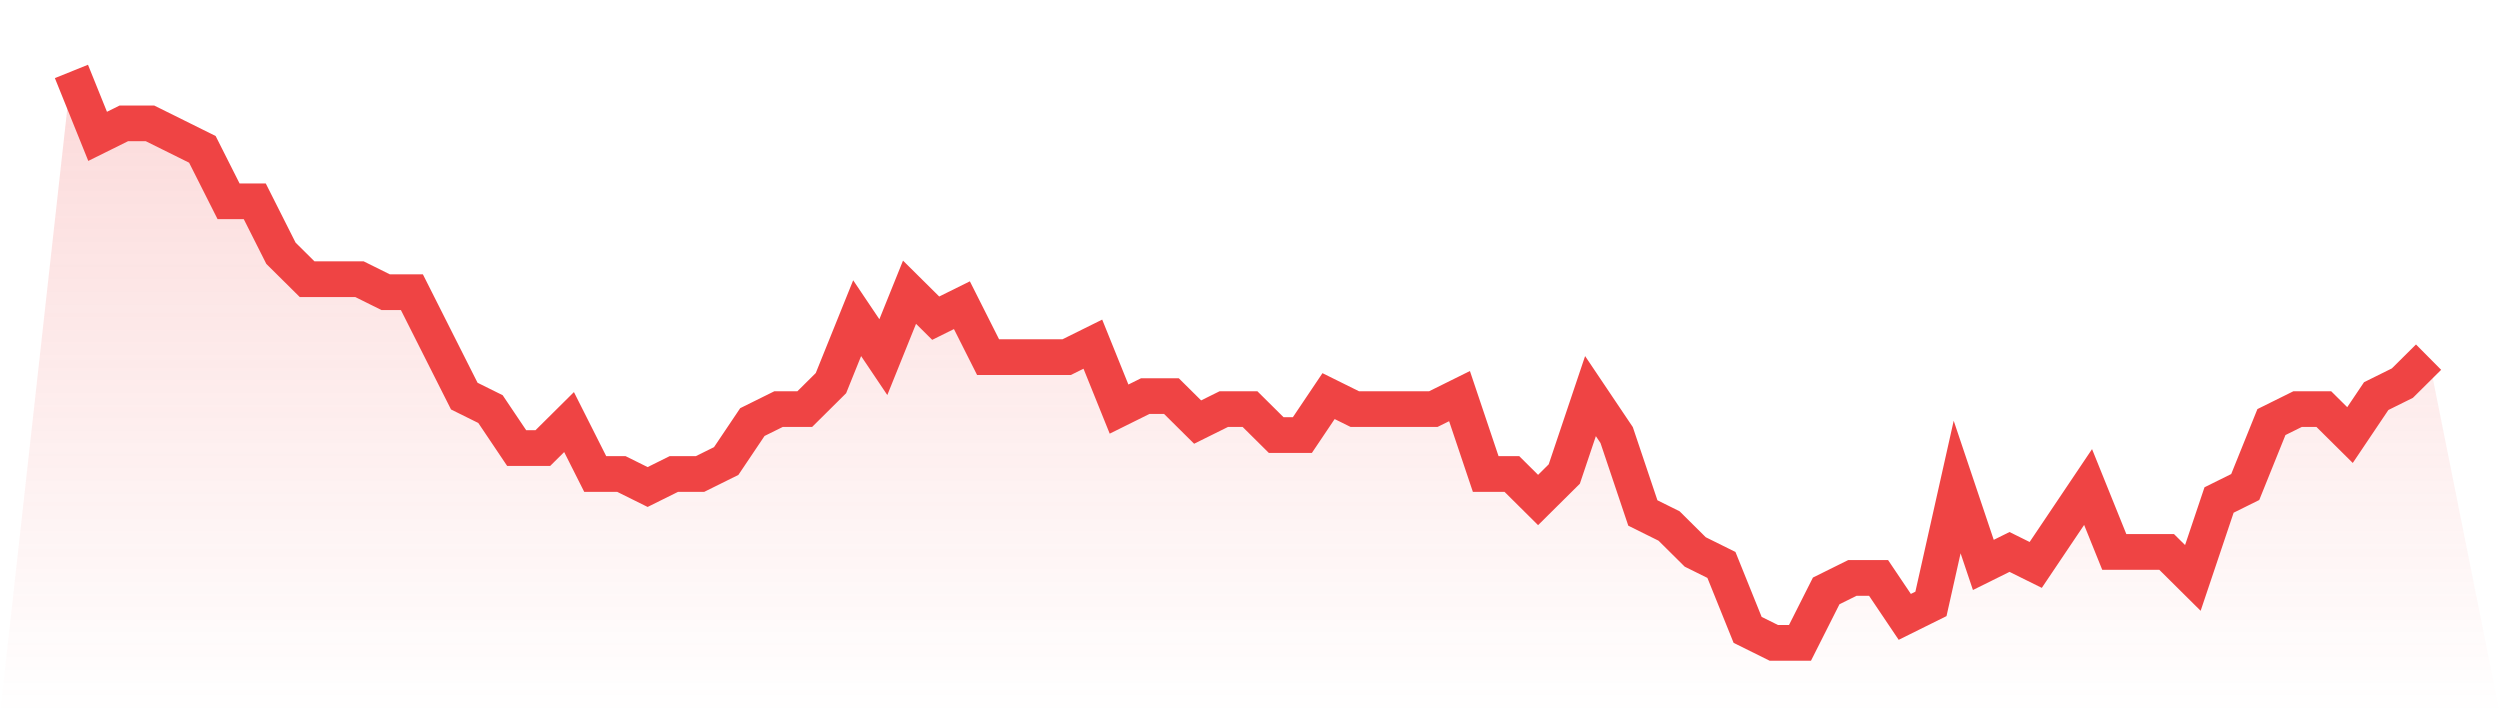
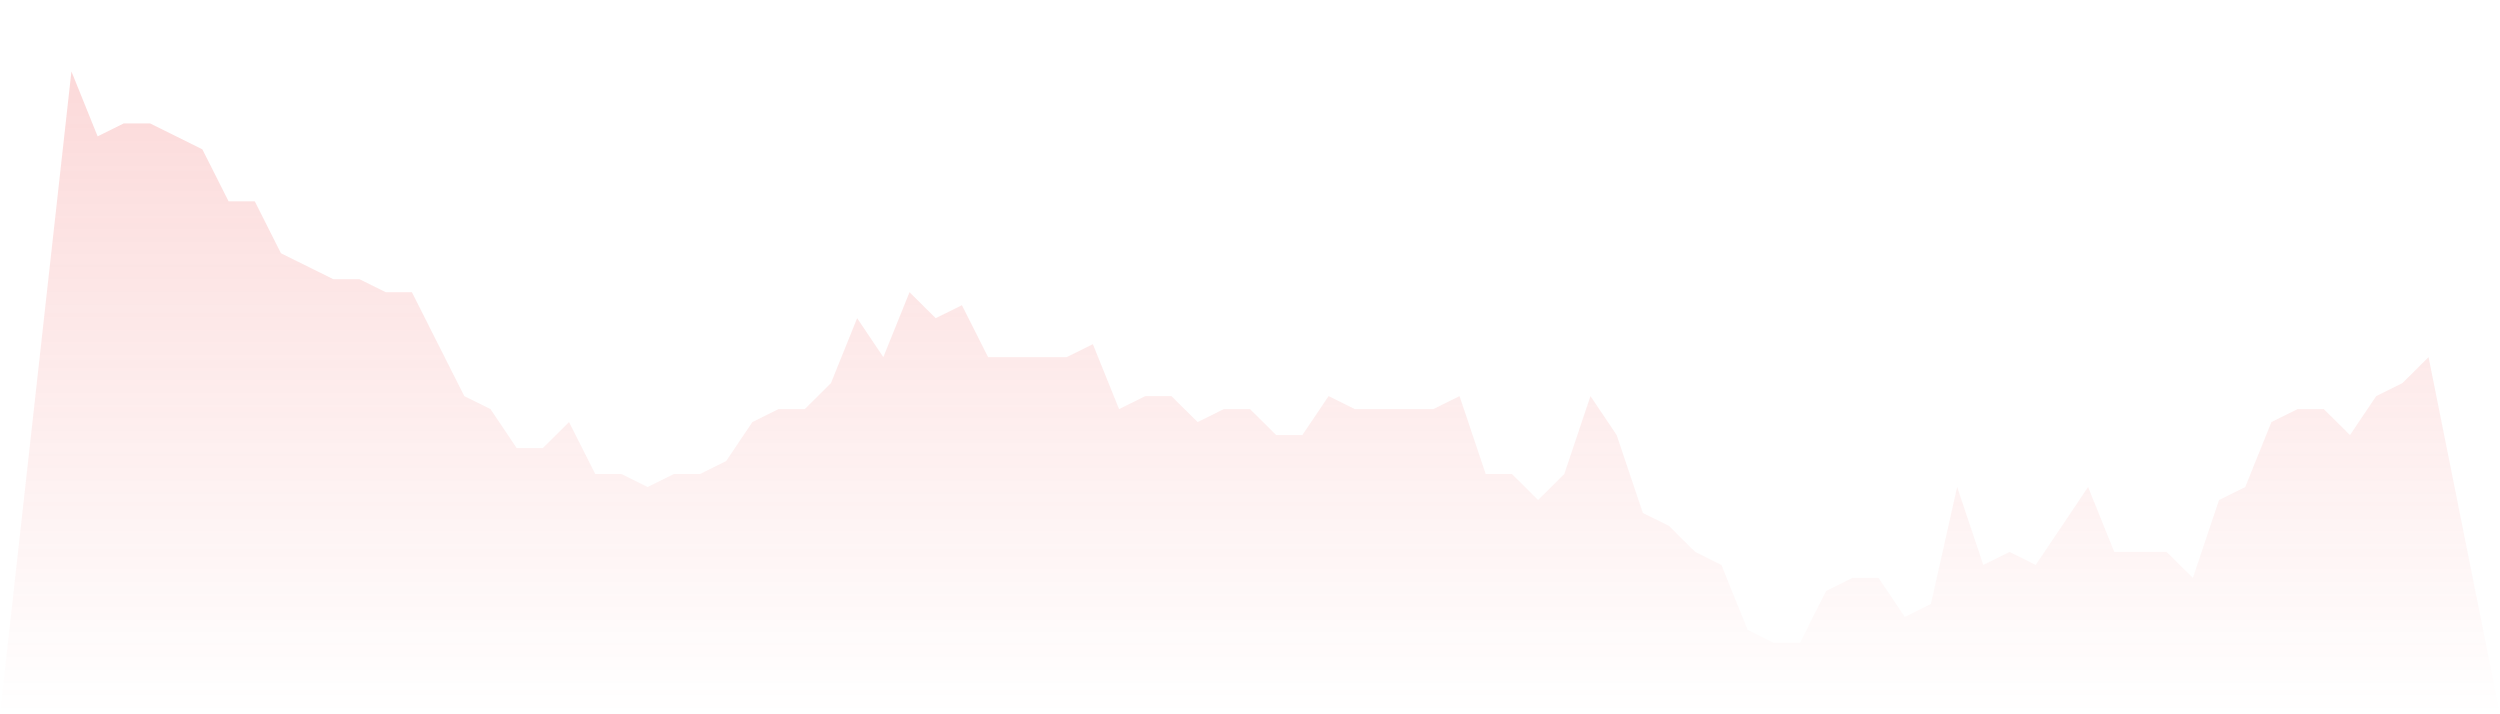
<svg xmlns="http://www.w3.org/2000/svg" viewBox="0 0 140 40">
  <defs>
    <linearGradient id="gradient" x1="0" x2="0" y1="0" y2="1">
      <stop offset="0%" stop-color="#ef4444" stop-opacity="0.2" />
      <stop offset="100%" stop-color="#ef4444" stop-opacity="0" />
    </linearGradient>
  </defs>
-   <path d="M4,4 L4,4 L5.467,7.636 L6.933,6.909 L8.4,6.909 L9.867,7.636 L11.333,8.364 L12.8,11.273 L14.267,11.273 L15.733,14.182 L17.2,15.636 L18.667,15.636 L20.133,15.636 L21.6,16.364 L23.067,16.364 L24.533,19.273 L26,22.182 L27.467,22.909 L28.933,25.091 L30.4,25.091 L31.867,23.636 L33.333,26.545 L34.8,26.545 L36.267,27.273 L37.733,26.545 L39.2,26.545 L40.667,25.818 L42.133,23.636 L43.6,22.909 L45.067,22.909 L46.533,21.455 L48,17.818 L49.467,20 L50.933,16.364 L52.4,17.818 L53.867,17.091 L55.333,20 L56.8,20 L58.267,20 L59.733,20 L61.2,19.273 L62.667,22.909 L64.133,22.182 L65.6,22.182 L67.067,23.636 L68.533,22.909 L70,22.909 L71.467,24.364 L72.933,24.364 L74.4,22.182 L75.867,22.909 L77.333,22.909 L78.8,22.909 L80.267,22.909 L81.733,22.182 L83.2,26.545 L84.667,26.545 L86.133,28 L87.6,26.545 L89.067,22.182 L90.533,24.364 L92,28.727 L93.467,29.455 L94.933,30.909 L96.4,31.636 L97.867,35.273 L99.333,36 L100.8,36 L102.267,33.091 L103.733,32.364 L105.2,32.364 L106.667,34.545 L108.133,33.818 L109.6,27.273 L111.067,31.636 L112.533,30.909 L114,31.636 L115.467,29.455 L116.933,27.273 L118.4,30.909 L119.867,30.909 L121.333,30.909 L122.8,32.364 L124.267,28 L125.733,27.273 L127.2,23.636 L128.667,22.909 L130.133,22.909 L131.6,24.364 L133.067,22.182 L134.533,21.455 L136,20 L140,40 L0,40 z" fill="url(#gradient)" />
-   <path d="M4,4 L4,4 L5.467,7.636 L6.933,6.909 L8.4,6.909 L9.867,7.636 L11.333,8.364 L12.8,11.273 L14.267,11.273 L15.733,14.182 L17.2,15.636 L18.667,15.636 L20.133,15.636 L21.6,16.364 L23.067,16.364 L24.533,19.273 L26,22.182 L27.467,22.909 L28.933,25.091 L30.4,25.091 L31.867,23.636 L33.333,26.545 L34.8,26.545 L36.267,27.273 L37.733,26.545 L39.2,26.545 L40.667,25.818 L42.133,23.636 L43.6,22.909 L45.067,22.909 L46.533,21.455 L48,17.818 L49.467,20 L50.933,16.364 L52.4,17.818 L53.867,17.091 L55.333,20 L56.8,20 L58.267,20 L59.733,20 L61.2,19.273 L62.667,22.909 L64.133,22.182 L65.6,22.182 L67.067,23.636 L68.533,22.909 L70,22.909 L71.467,24.364 L72.933,24.364 L74.4,22.182 L75.867,22.909 L77.333,22.909 L78.8,22.909 L80.267,22.909 L81.733,22.182 L83.2,26.545 L84.667,26.545 L86.133,28 L87.6,26.545 L89.067,22.182 L90.533,24.364 L92,28.727 L93.467,29.455 L94.933,30.909 L96.4,31.636 L97.867,35.273 L99.333,36 L100.8,36 L102.267,33.091 L103.733,32.364 L105.2,32.364 L106.667,34.545 L108.133,33.818 L109.6,27.273 L111.067,31.636 L112.533,30.909 L114,31.636 L115.467,29.455 L116.933,27.273 L118.4,30.909 L119.867,30.909 L121.333,30.909 L122.8,32.364 L124.267,28 L125.733,27.273 L127.2,23.636 L128.667,22.909 L130.133,22.909 L131.6,24.364 L133.067,22.182 L134.533,21.455 L136,20" fill="none" stroke="#ef4444" stroke-width="2" />
+   <path d="M4,4 L4,4 L5.467,7.636 L6.933,6.909 L8.4,6.909 L9.867,7.636 L11.333,8.364 L12.8,11.273 L14.267,11.273 L15.733,14.182 L18.667,15.636 L20.133,15.636 L21.6,16.364 L23.067,16.364 L24.533,19.273 L26,22.182 L27.467,22.909 L28.933,25.091 L30.4,25.091 L31.867,23.636 L33.333,26.545 L34.8,26.545 L36.267,27.273 L37.733,26.545 L39.2,26.545 L40.667,25.818 L42.133,23.636 L43.6,22.909 L45.067,22.909 L46.533,21.455 L48,17.818 L49.467,20 L50.933,16.364 L52.4,17.818 L53.867,17.091 L55.333,20 L56.8,20 L58.267,20 L59.733,20 L61.2,19.273 L62.667,22.909 L64.133,22.182 L65.6,22.182 L67.067,23.636 L68.533,22.909 L70,22.909 L71.467,24.364 L72.933,24.364 L74.4,22.182 L75.867,22.909 L77.333,22.909 L78.8,22.909 L80.267,22.909 L81.733,22.182 L83.2,26.545 L84.667,26.545 L86.133,28 L87.6,26.545 L89.067,22.182 L90.533,24.364 L92,28.727 L93.467,29.455 L94.933,30.909 L96.4,31.636 L97.867,35.273 L99.333,36 L100.8,36 L102.267,33.091 L103.733,32.364 L105.2,32.364 L106.667,34.545 L108.133,33.818 L109.6,27.273 L111.067,31.636 L112.533,30.909 L114,31.636 L115.467,29.455 L116.933,27.273 L118.4,30.909 L119.867,30.909 L121.333,30.909 L122.8,32.364 L124.267,28 L125.733,27.273 L127.2,23.636 L128.667,22.909 L130.133,22.909 L131.6,24.364 L133.067,22.182 L134.533,21.455 L136,20 L140,40 L0,40 z" fill="url(#gradient)" />
</svg>